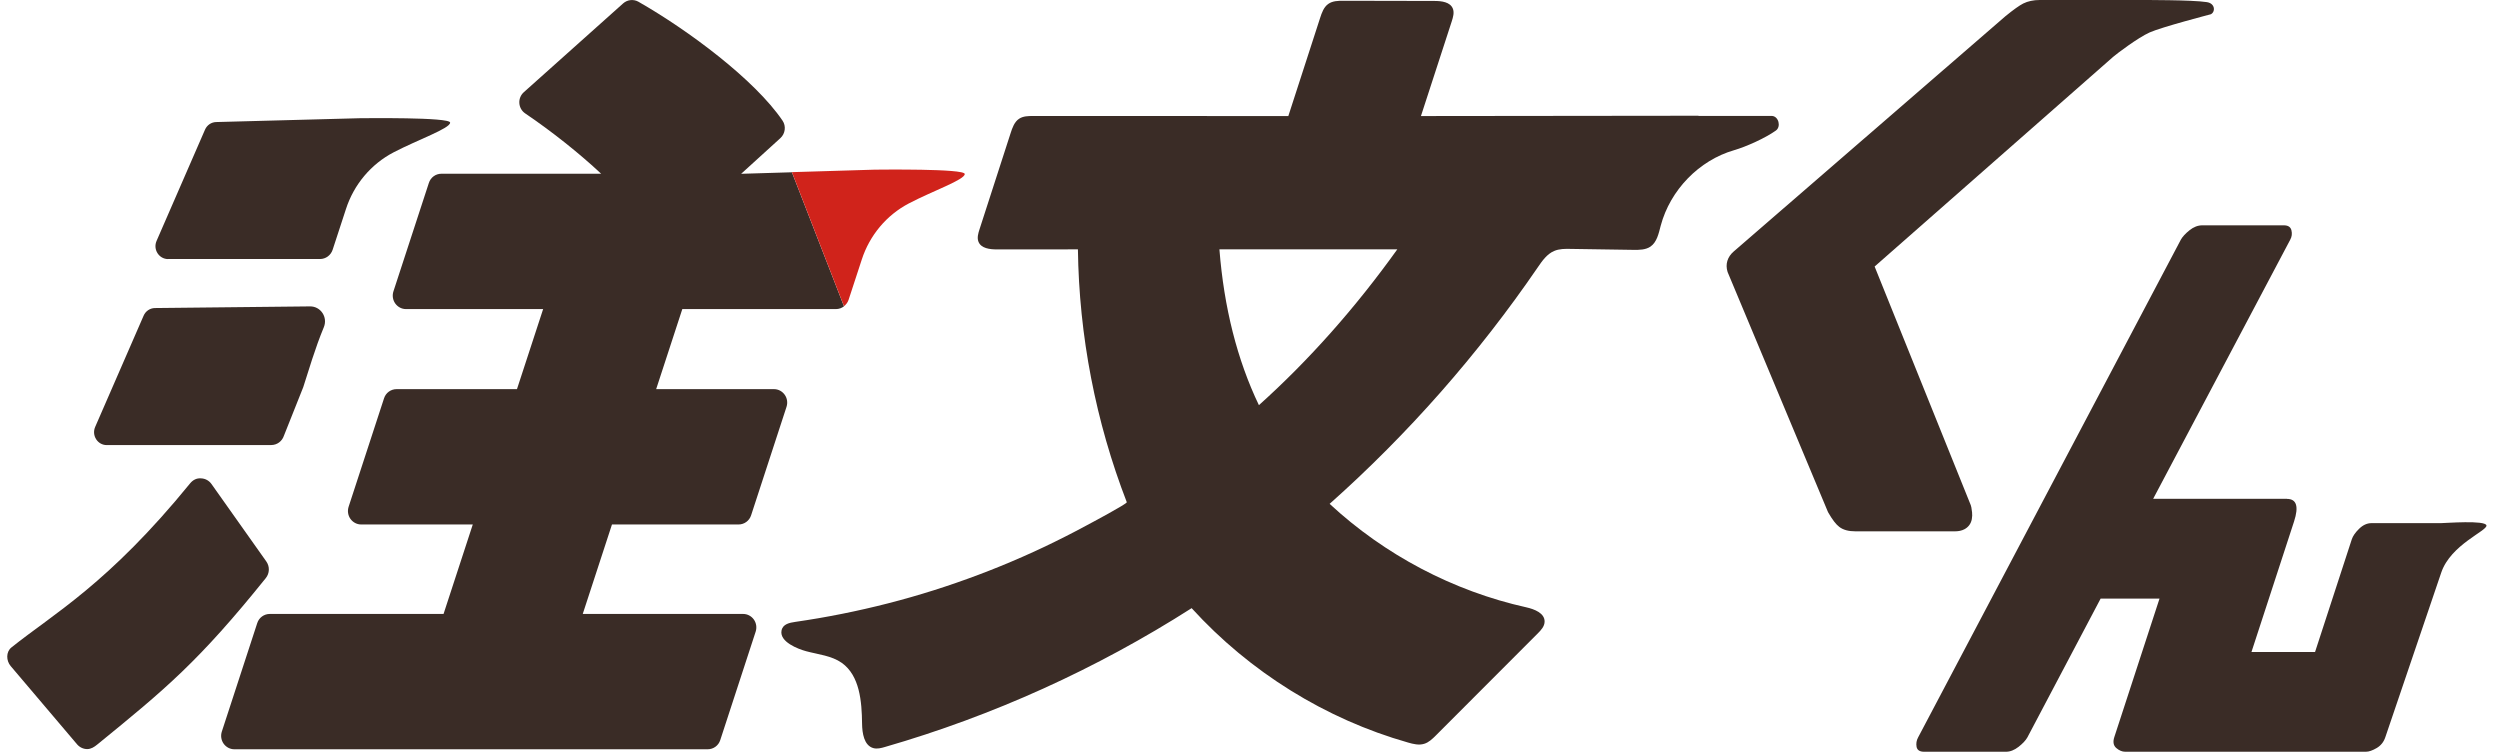
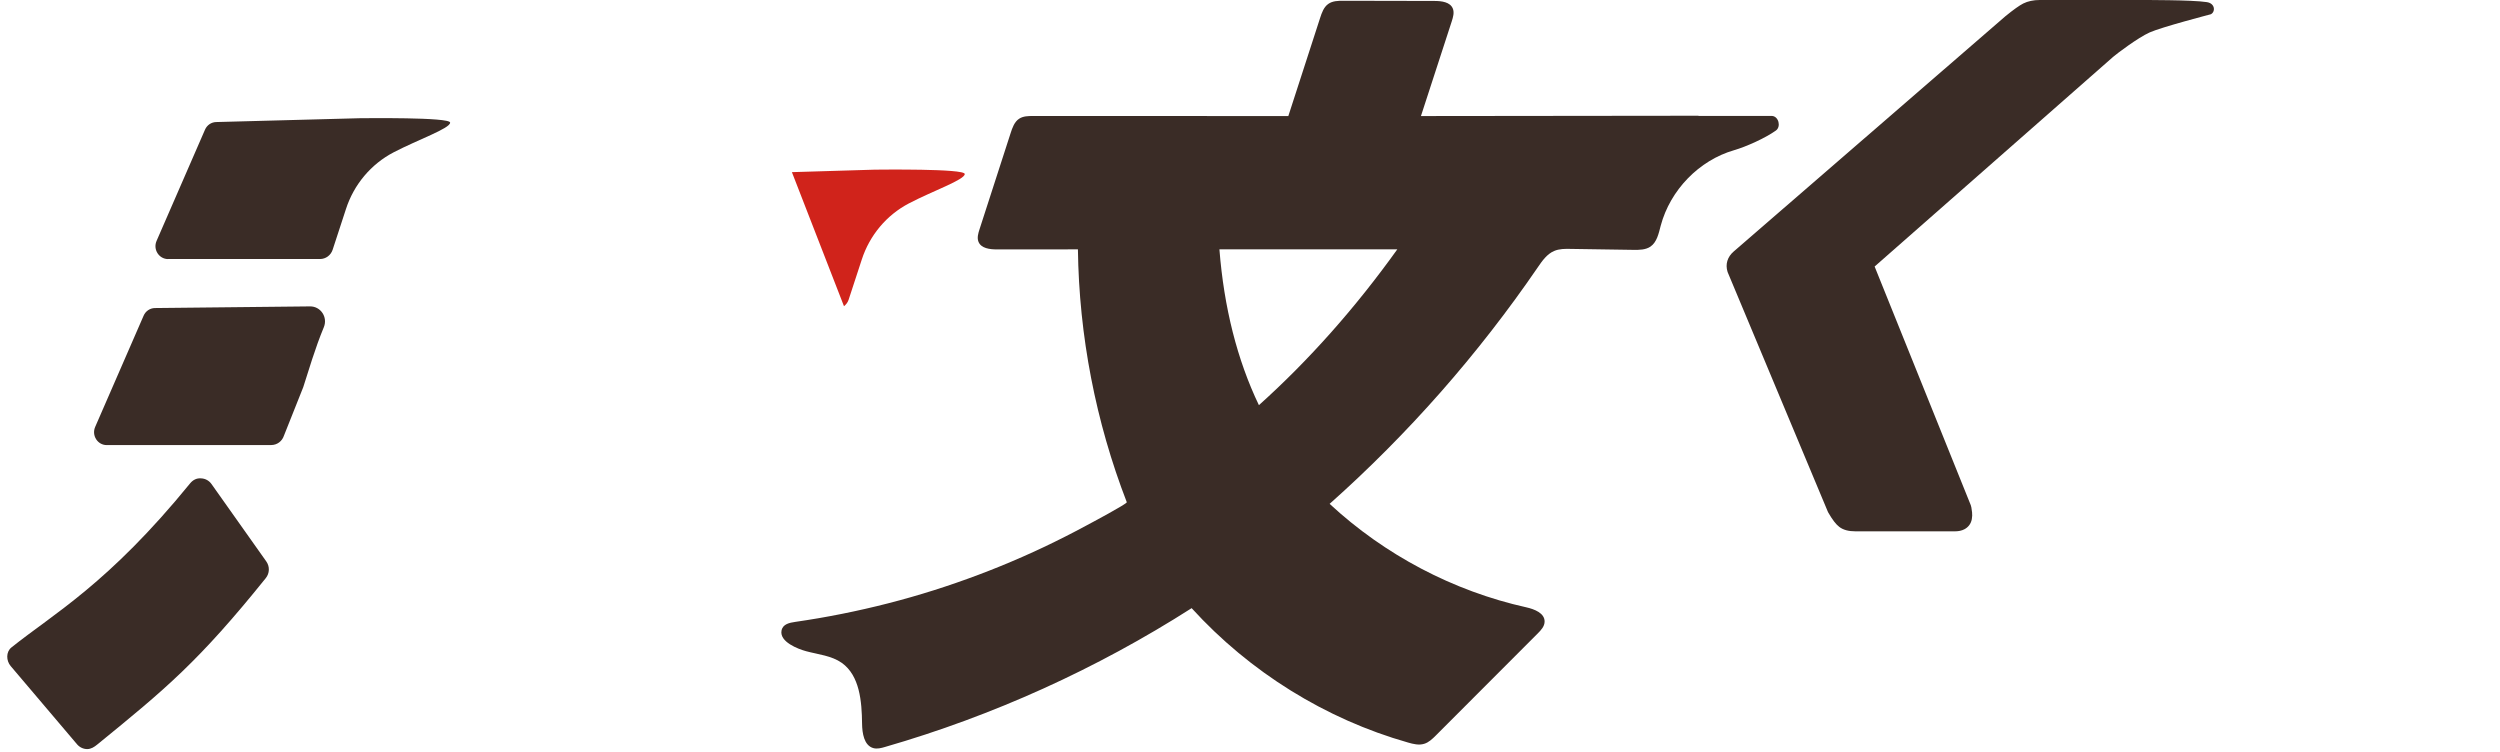
<svg xmlns="http://www.w3.org/2000/svg" width="133" height="40" viewBox="0 0 133 40" fill="none">
  <g clip-path="url(#clip0_794_6616)">
    <path d="M117.603 0.765C117.866 0.65 117.866 0.179 117.396 0.112C116.64 -0.007 114.03 7.1179e-05 113.797 7.1179e-05H108.51C108.177 7.1179e-05 107.884 0.064 107.637 0.186C107.428 0.294 107.128 0.504 106.685 0.866L92.235 13.377C91.899 13.665 91.779 14.057 91.905 14.46C91.909 14.474 91.915 14.491 91.922 14.504L97.236 27.211C97.246 27.232 97.256 27.252 97.266 27.272C97.492 27.661 97.675 27.898 97.849 28.03C98.055 28.189 98.338 28.267 98.711 28.267H103.998C104.198 28.267 104.364 28.23 104.501 28.159C104.714 28.05 104.857 27.861 104.901 27.617C104.924 27.492 104.927 27.367 104.914 27.255C104.907 27.184 104.894 27.096 104.877 26.995C104.871 26.954 104.861 26.917 104.847 26.88L99.73 14.179L112.419 3.025C112.585 2.879 113.727 2.01 114.36 1.726C114.992 1.441 117.606 0.761 117.606 0.761L117.603 0.765Z" fill="#3A2C26" />
-     <path d="M121.665 26.541C122.177 26.541 122.304 26.941 122.044 27.742L119.777 34.688H123.16L125.117 28.686C125.174 28.517 125.3 28.331 125.504 28.132C125.707 27.932 125.926 27.831 126.166 27.831H129.852C130.092 27.831 132.222 27.661 132.279 27.952C132.336 28.24 130.381 28.967 129.875 30.459L126.902 39.212C126.819 39.465 126.666 39.662 126.442 39.794C126.219 39.926 126.026 39.993 125.86 39.993H113.064C112.898 39.993 112.738 39.926 112.585 39.794C112.432 39.662 112.399 39.465 112.482 39.212L114.886 31.846H111.753L107.857 39.229C107.771 39.384 107.614 39.553 107.391 39.729C107.165 39.905 106.942 39.993 106.715 39.993H102.367C102.127 39.993 101.994 39.905 101.961 39.729C101.931 39.553 101.957 39.388 102.044 39.229L116.021 12.751C116.108 12.596 116.261 12.427 116.481 12.251C116.7 12.075 116.927 11.987 117.166 11.987H121.498C121.725 11.987 121.861 12.075 121.904 12.251C121.948 12.427 121.928 12.592 121.841 12.751L114.549 26.535H121.671L121.665 26.541Z" fill="#3A2C26" />
    <path d="M90.364 6.157L75.594 6.174C76.14 4.493 76.689 2.808 77.236 1.127C77.305 0.91 77.375 0.673 77.292 0.46C77.152 0.105 76.689 0.051 76.313 0.051C74.702 0.047 73.09 0.044 71.475 0.041C71.196 0.041 70.893 0.044 70.663 0.21C70.423 0.379 70.317 0.683 70.227 0.964C69.664 2.7 69.102 4.439 68.539 6.174C64.014 6.174 59.489 6.174 54.965 6.171C54.708 6.171 54.435 6.174 54.219 6.316C53.966 6.482 53.856 6.797 53.763 7.088C53.213 8.79 52.664 10.495 52.111 12.197C52.041 12.413 51.971 12.65 52.054 12.86C52.194 13.215 52.66 13.269 53.037 13.269C54.472 13.269 55.91 13.269 57.345 13.266C57.405 17.86 58.291 22.441 59.945 26.717C59.975 26.799 57.988 27.854 57.798 27.956C57.055 28.358 56.306 28.737 55.544 29.099C54.022 29.82 52.461 30.456 50.869 31.007C49.278 31.559 47.66 32.022 46.021 32.394C45.202 32.581 44.377 32.746 43.551 32.888C43.138 32.959 42.722 33.024 42.306 33.085C42.013 33.129 41.643 33.193 41.577 33.548C41.463 34.15 42.459 34.529 42.885 34.644C43.534 34.82 44.237 34.878 44.786 35.267C45.738 35.947 45.848 37.314 45.862 38.494C45.868 39.009 45.968 39.655 46.454 39.797C46.661 39.858 46.884 39.797 47.09 39.736C52.834 38.078 58.341 35.581 63.395 32.354C66.488 35.751 70.523 38.258 74.908 39.503C75.188 39.584 75.488 39.658 75.767 39.57C76.014 39.496 76.207 39.306 76.39 39.124C78.195 37.317 80.002 35.507 81.807 33.7C81.984 33.524 82.17 33.321 82.173 33.071C82.18 32.618 81.634 32.408 81.201 32.31C77.319 31.447 73.67 29.525 70.736 26.805C74.912 23.09 78.637 18.855 81.807 14.226C82.043 13.881 82.296 13.516 82.676 13.354C82.956 13.232 83.265 13.235 83.568 13.242C84.68 13.259 85.796 13.276 86.908 13.293C87.218 13.296 87.547 13.293 87.803 13.12C88.15 12.883 88.243 12.416 88.35 12.007C88.856 10.109 90.391 8.529 92.252 7.991C92.901 7.802 93.903 7.352 94.476 6.946C94.762 6.743 94.626 6.195 94.276 6.168H90.354L90.364 6.157ZM66.974 21.555C65.819 19.146 65.116 16.361 64.873 13.266H74.336C72.102 16.385 69.634 19.166 66.974 21.555Z" fill="#3A2C26" />
    <path d="M8.941 13.78H17.025C17.331 13.78 17.601 13.58 17.697 13.286L18.407 11.114C18.829 9.815 19.738 8.732 20.937 8.106C22.232 7.43 23.947 6.834 23.947 6.523C23.947 6.225 19.335 6.29 19.109 6.29L11.501 6.493C11.241 6.499 11.008 6.658 10.905 6.902L8.328 12.819C8.132 13.273 8.458 13.783 8.944 13.783L8.941 13.78Z" fill="#3A2C26" />
    <path d="M5.681 23.676H14.431C14.738 23.676 15.007 23.476 15.104 23.182L16.133 20.597C16.399 19.778 16.762 18.526 17.228 17.407C17.448 16.875 17.061 16.294 16.492 16.3L8.235 16.388C7.975 16.395 7.742 16.554 7.639 16.798L5.062 22.715C4.866 23.168 5.192 23.679 5.678 23.679L5.681 23.676Z" fill="#3A2C26" />
    <path d="M14.171 29.874L11.251 25.75C11.121 25.567 10.918 25.456 10.695 25.449C10.459 25.428 10.262 25.537 10.119 25.709C5.761 31.061 2.848 32.648 0.607 34.445C0.314 34.682 0.324 35.145 0.567 35.433L4.103 39.601C4.236 39.756 4.433 39.851 4.636 39.851H4.642C4.845 39.851 5.015 39.739 5.172 39.611C8.827 36.637 10.582 35.179 14.141 30.754C14.345 30.5 14.358 30.138 14.168 29.871L14.171 29.874Z" fill="#3A2C26" />
-     <path d="M39.436 9.24L41.517 7.348C41.776 7.112 41.83 6.712 41.633 6.421C40.158 4.243 36.622 1.61 33.962 0.091C33.702 -0.054 33.379 -0.02 33.153 0.179L27.866 4.906C27.703 5.051 27.613 5.268 27.629 5.488C27.643 5.708 27.759 5.911 27.939 6.032C29.391 7.017 30.819 8.157 31.981 9.243H23.481C23.178 9.243 22.908 9.439 22.815 9.734L20.93 15.502C20.86 15.719 20.894 15.959 21.027 16.145C21.16 16.331 21.37 16.443 21.596 16.443H28.895L27.503 20.702H21.097C20.794 20.702 20.524 20.898 20.431 21.189L18.546 26.961C18.477 27.178 18.51 27.418 18.643 27.604C18.776 27.79 18.986 27.902 19.212 27.902H25.152L23.597 32.662H14.351C14.048 32.662 13.778 32.858 13.685 33.149L11.801 38.921C11.731 39.137 11.764 39.377 11.897 39.564C12.03 39.75 12.24 39.861 12.467 39.861H37.651C37.954 39.861 38.224 39.665 38.317 39.374L40.202 33.602C40.271 33.386 40.238 33.146 40.105 32.959C39.972 32.773 39.762 32.662 39.536 32.662H31.002L32.557 27.902H39.293C39.596 27.902 39.865 27.705 39.959 27.414L41.843 21.643C41.913 21.426 41.88 21.186 41.746 21C41.613 20.814 41.404 20.702 41.177 20.702H34.908L36.299 16.443H44.477C44.633 16.443 44.78 16.388 44.9 16.297L42.129 9.165L39.432 9.246L39.436 9.24Z" fill="#3A2C26" />
    <path d="M46.538 9.026L42.129 9.158L44.9 16.29C45.009 16.206 45.099 16.087 45.146 15.948L45.849 13.8C46.268 12.515 47.164 11.445 48.349 10.823C49.627 10.153 51.325 9.564 51.325 9.257C51.325 8.962 46.764 9.026 46.541 9.026H46.538Z" fill="#D0231B" />
  </g>
  <defs>
    <clipPath id="clip0_794_6616">
      <rect width="131.892" height="40" fill="white" transform="translate(0.387)" />
    </clipPath>
  </defs>
</svg>